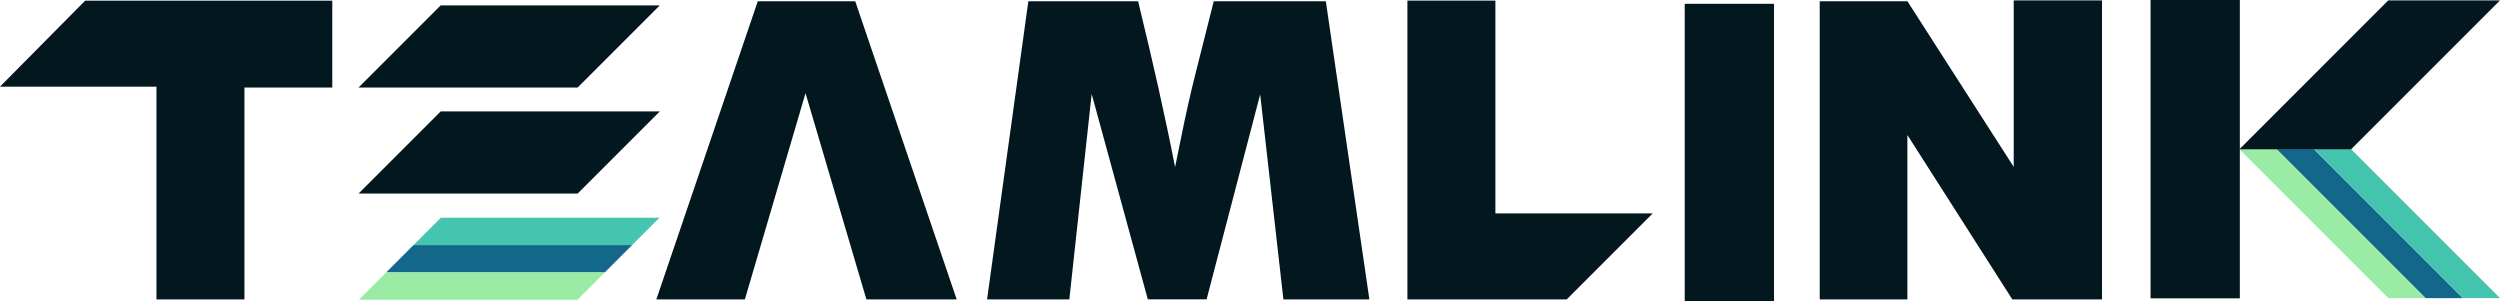
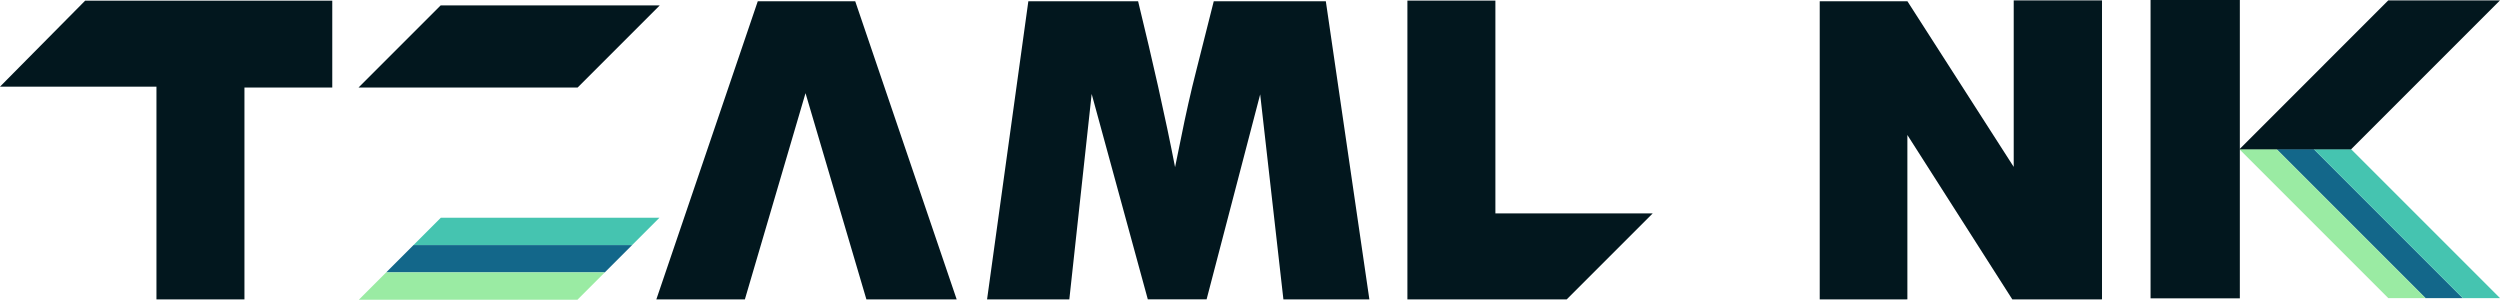
<svg xmlns="http://www.w3.org/2000/svg" viewBox="0 0 1343.86 162.04">
  <defs>
    <style>.cls-1{fill:#13678a;}.cls-2{fill:#9aeba3;}.cls-3{fill:#45c4b0;}.cls-4{fill:#02171e;}</style>
  </defs>
  <g id="Layer_2" data-name="Layer 2">
    <g id="Layer_1-2" data-name="Layer 1">
      <polygon class="cls-1" points="207.59 146.42 325.11 146.42 339.8 131.73 222.28 131.73 207.59 146.42" />
      <polygon class="cls-2" points="192.91 161.11 310.42 161.11 325.11 146.42 207.59 146.42 192.91 161.11" />
      <polygon class="cls-3" points="222.28 131.73 339.8 131.73 354.49 117.04 236.97 117.04 222.28 131.73" />
      <polygon class="cls-1" points="1223.76 80.18 1303.82 160.25 1323.84 160.25 1243.78 80.18 1223.76 80.18" />
      <polygon class="cls-2" points="1203.74 80.18 1283.81 160.25 1303.82 160.25 1223.76 80.18 1203.74 80.18" />
      <polygon class="cls-3" points="1243.78 80.18 1323.84 160.25 1343.86 160.25 1263.79 80.18 1243.78 80.18" />
      <polygon class="cls-4" points="1343.85 0.21 1263.79 80.28 1203.74 80.28 1283.8 0.21 1343.85 0.21" />
      <polygon class="cls-4" points="354.65 2.89 339.93 17.61 325.21 32.33 310.5 47.04 192.74 47.04 222.17 17.61 236.89 2.89 354.65 2.89" />
-       <polygon class="cls-4" points="354.65 59.89 339.93 74.61 325.21 89.33 310.5 104.04 192.74 104.04 222.17 74.61 236.89 59.89 354.65 59.89" />
      <polygon class="cls-4" points="888.4 114.71 865.28 137.83 842.16 160.94 756.54 160.94 756.54 0.34 803.84 0.34 803.84 114.7 842.15 114.7 842.15 114.71 888.4 114.71" />
      <polygon class="cls-4" points="514.26 160.94 465.73 160.94 433 50.08 400.4 160.94 352.81 160.94 407.34 0.67 459.72 0.67 514.26 160.94" />
      <path class="cls-4" d="M712.69.67H652.45l-9.09,36q-1.26,4.91-2.46,9.89-2.17,9.08-4.16,18.45l-5.09,24.84q-3.81-19.64-9.1-43.29Q617.77,25.28,611.78.67h-59L530.59,160.94h44.22l.4-3.67L586.82,50.5,617,160.91v0H648.6v0l28.8-110.18L689.53,157.8l.36,3.14H736.1Z" />
      <polygon class="cls-4" points="1129.92 0.21 1129.92 160.91 1129.63 160.91 1129.63 160.94 1081.71 160.94 1025.3 72.56 1025.3 160.91 1024.86 160.91 1024.86 160.94 978.18 160.94 978.18 0.67 1025.32 0.67 1082.46 89.71 1082.46 0.21 1129.92 0.21" />
      <rect class="cls-4" x="1156.02" width="47.99" height="160.37" />
      <polygon class="cls-4" points="842.16 160.94 842.15 160.95 756.54 160.94 842.16 160.94" />
      <polygon class="cls-4" points="178.61 0.35 178.61 47.04 131.4 47.04 131.4 160.95 84.1 160.95 84.1 46.59 45.79 46.59 45.79 46.58 0 46.58 45.78 0.35 178.61 0.35" />
-       <rect class="cls-4" x="905.61" y="2.04" width="48" height="160" />
    </g>
  </g>
</svg>